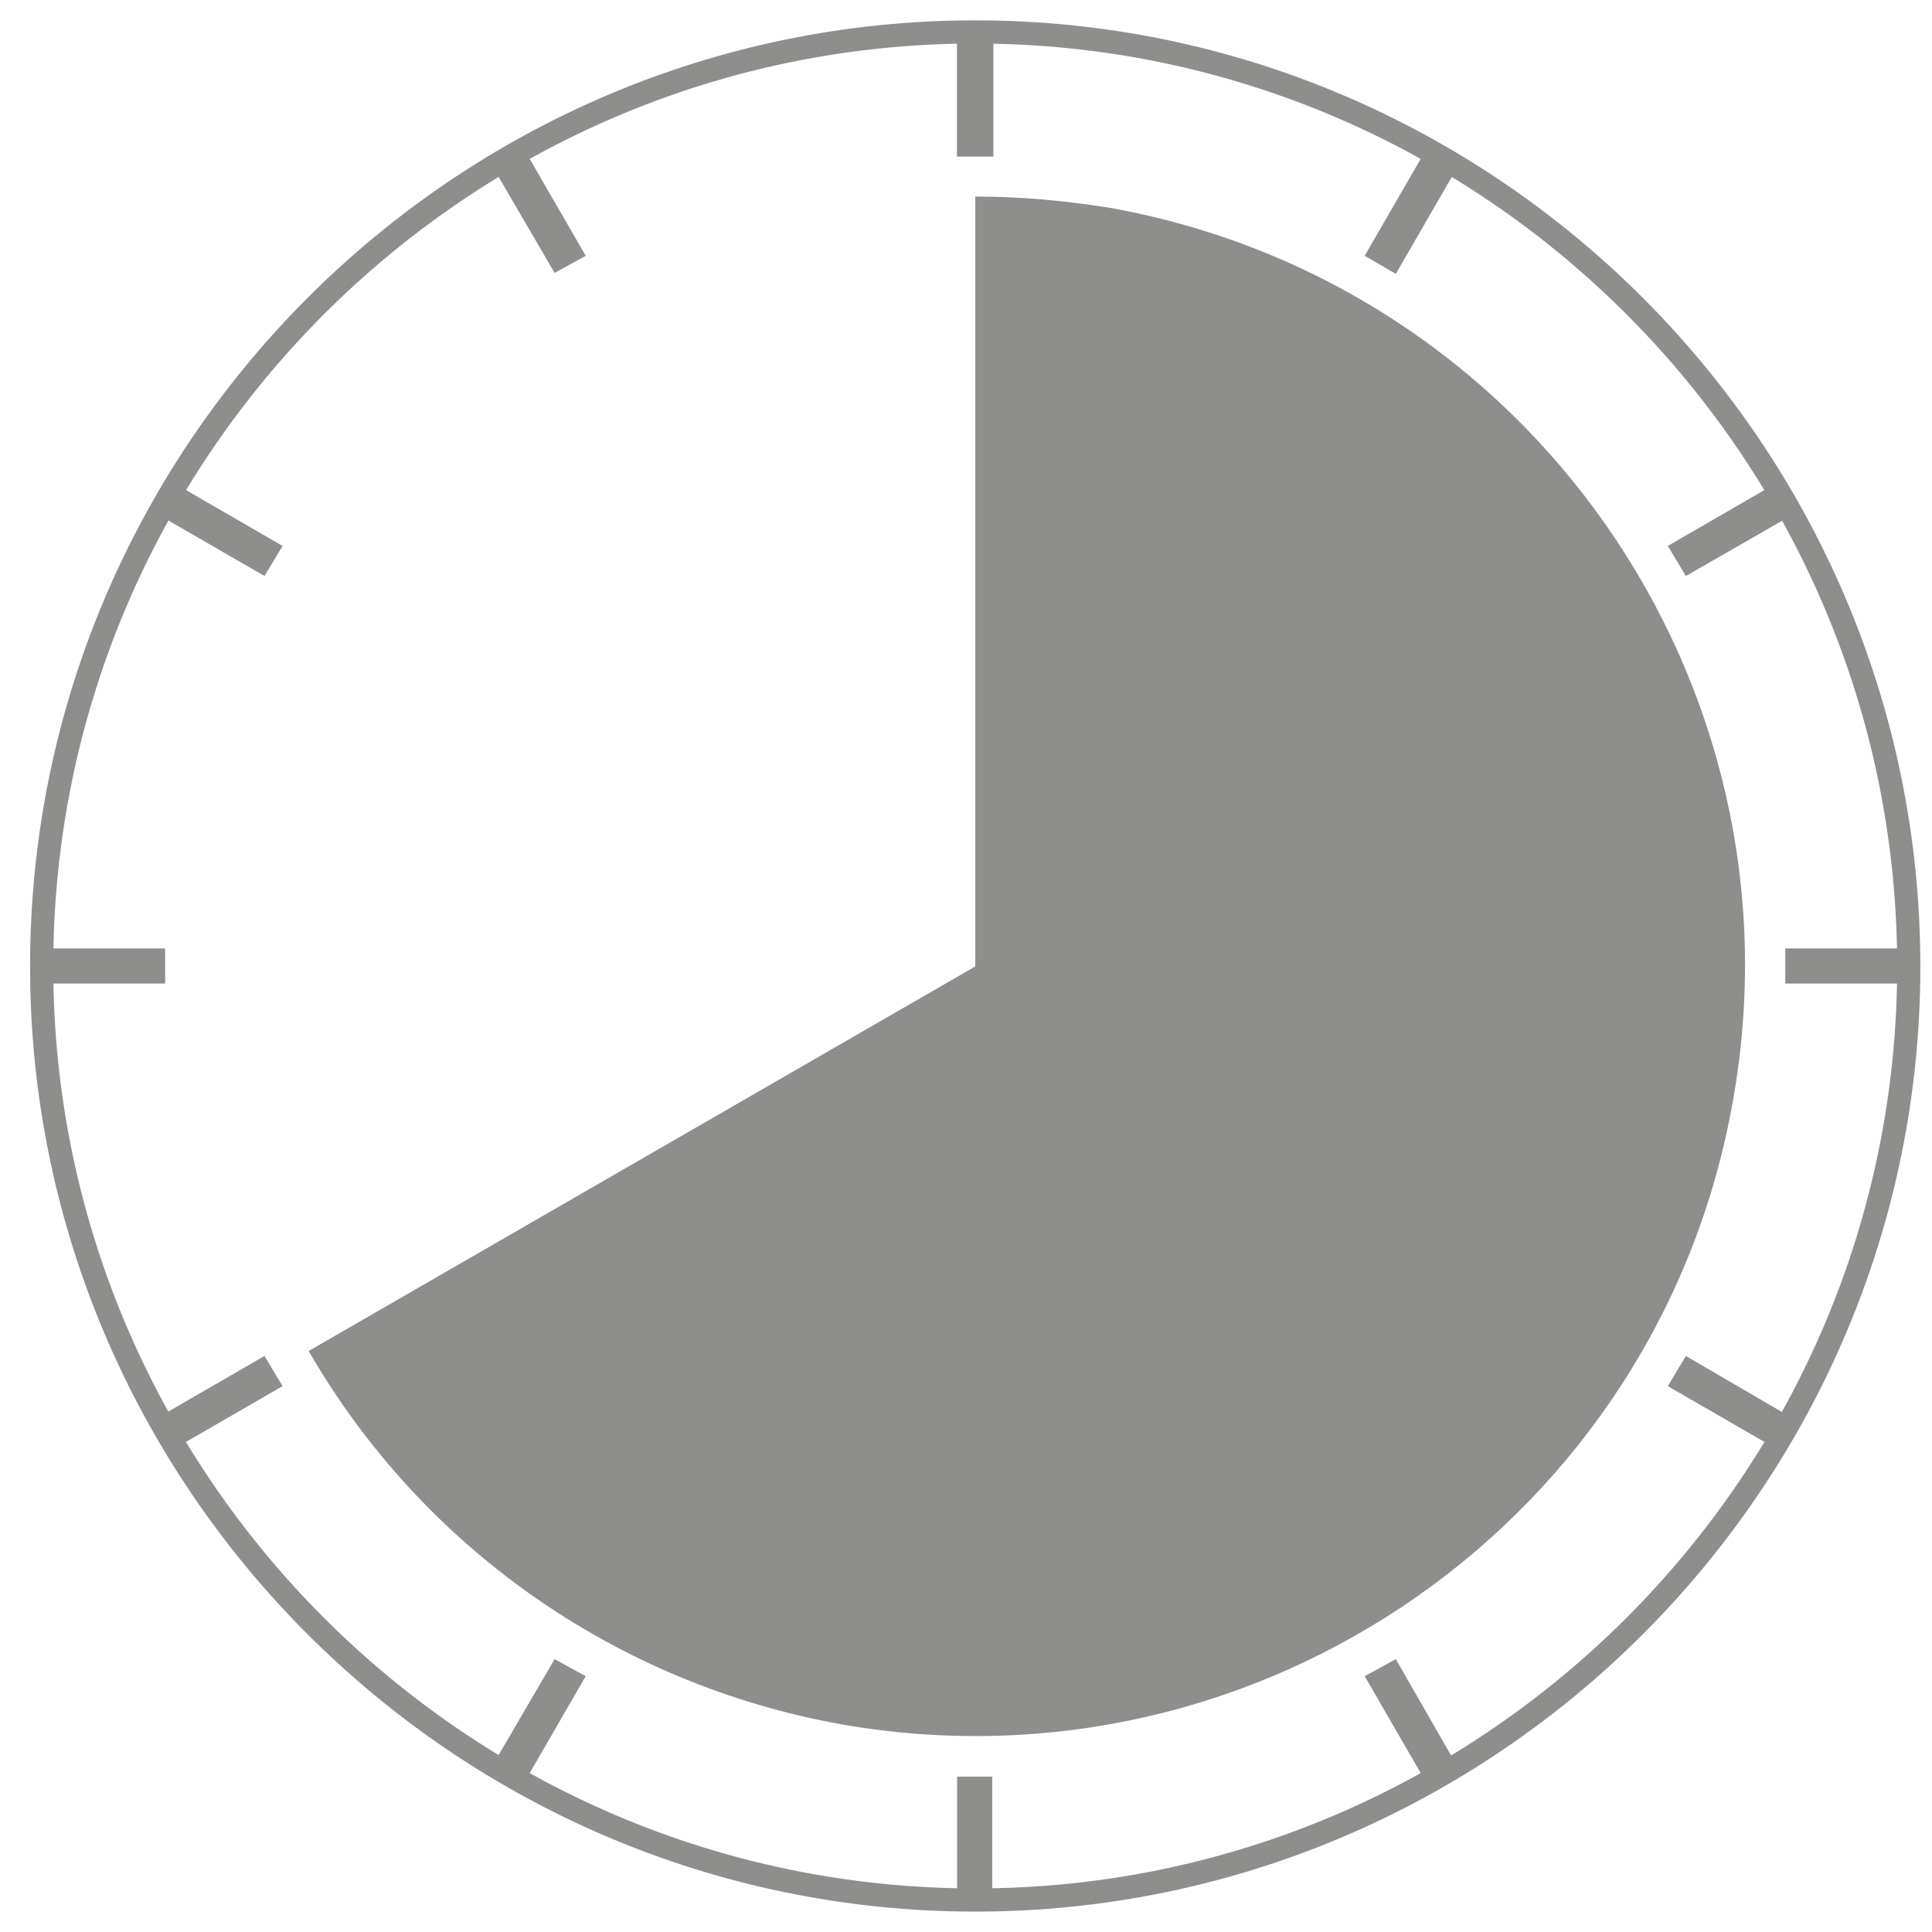
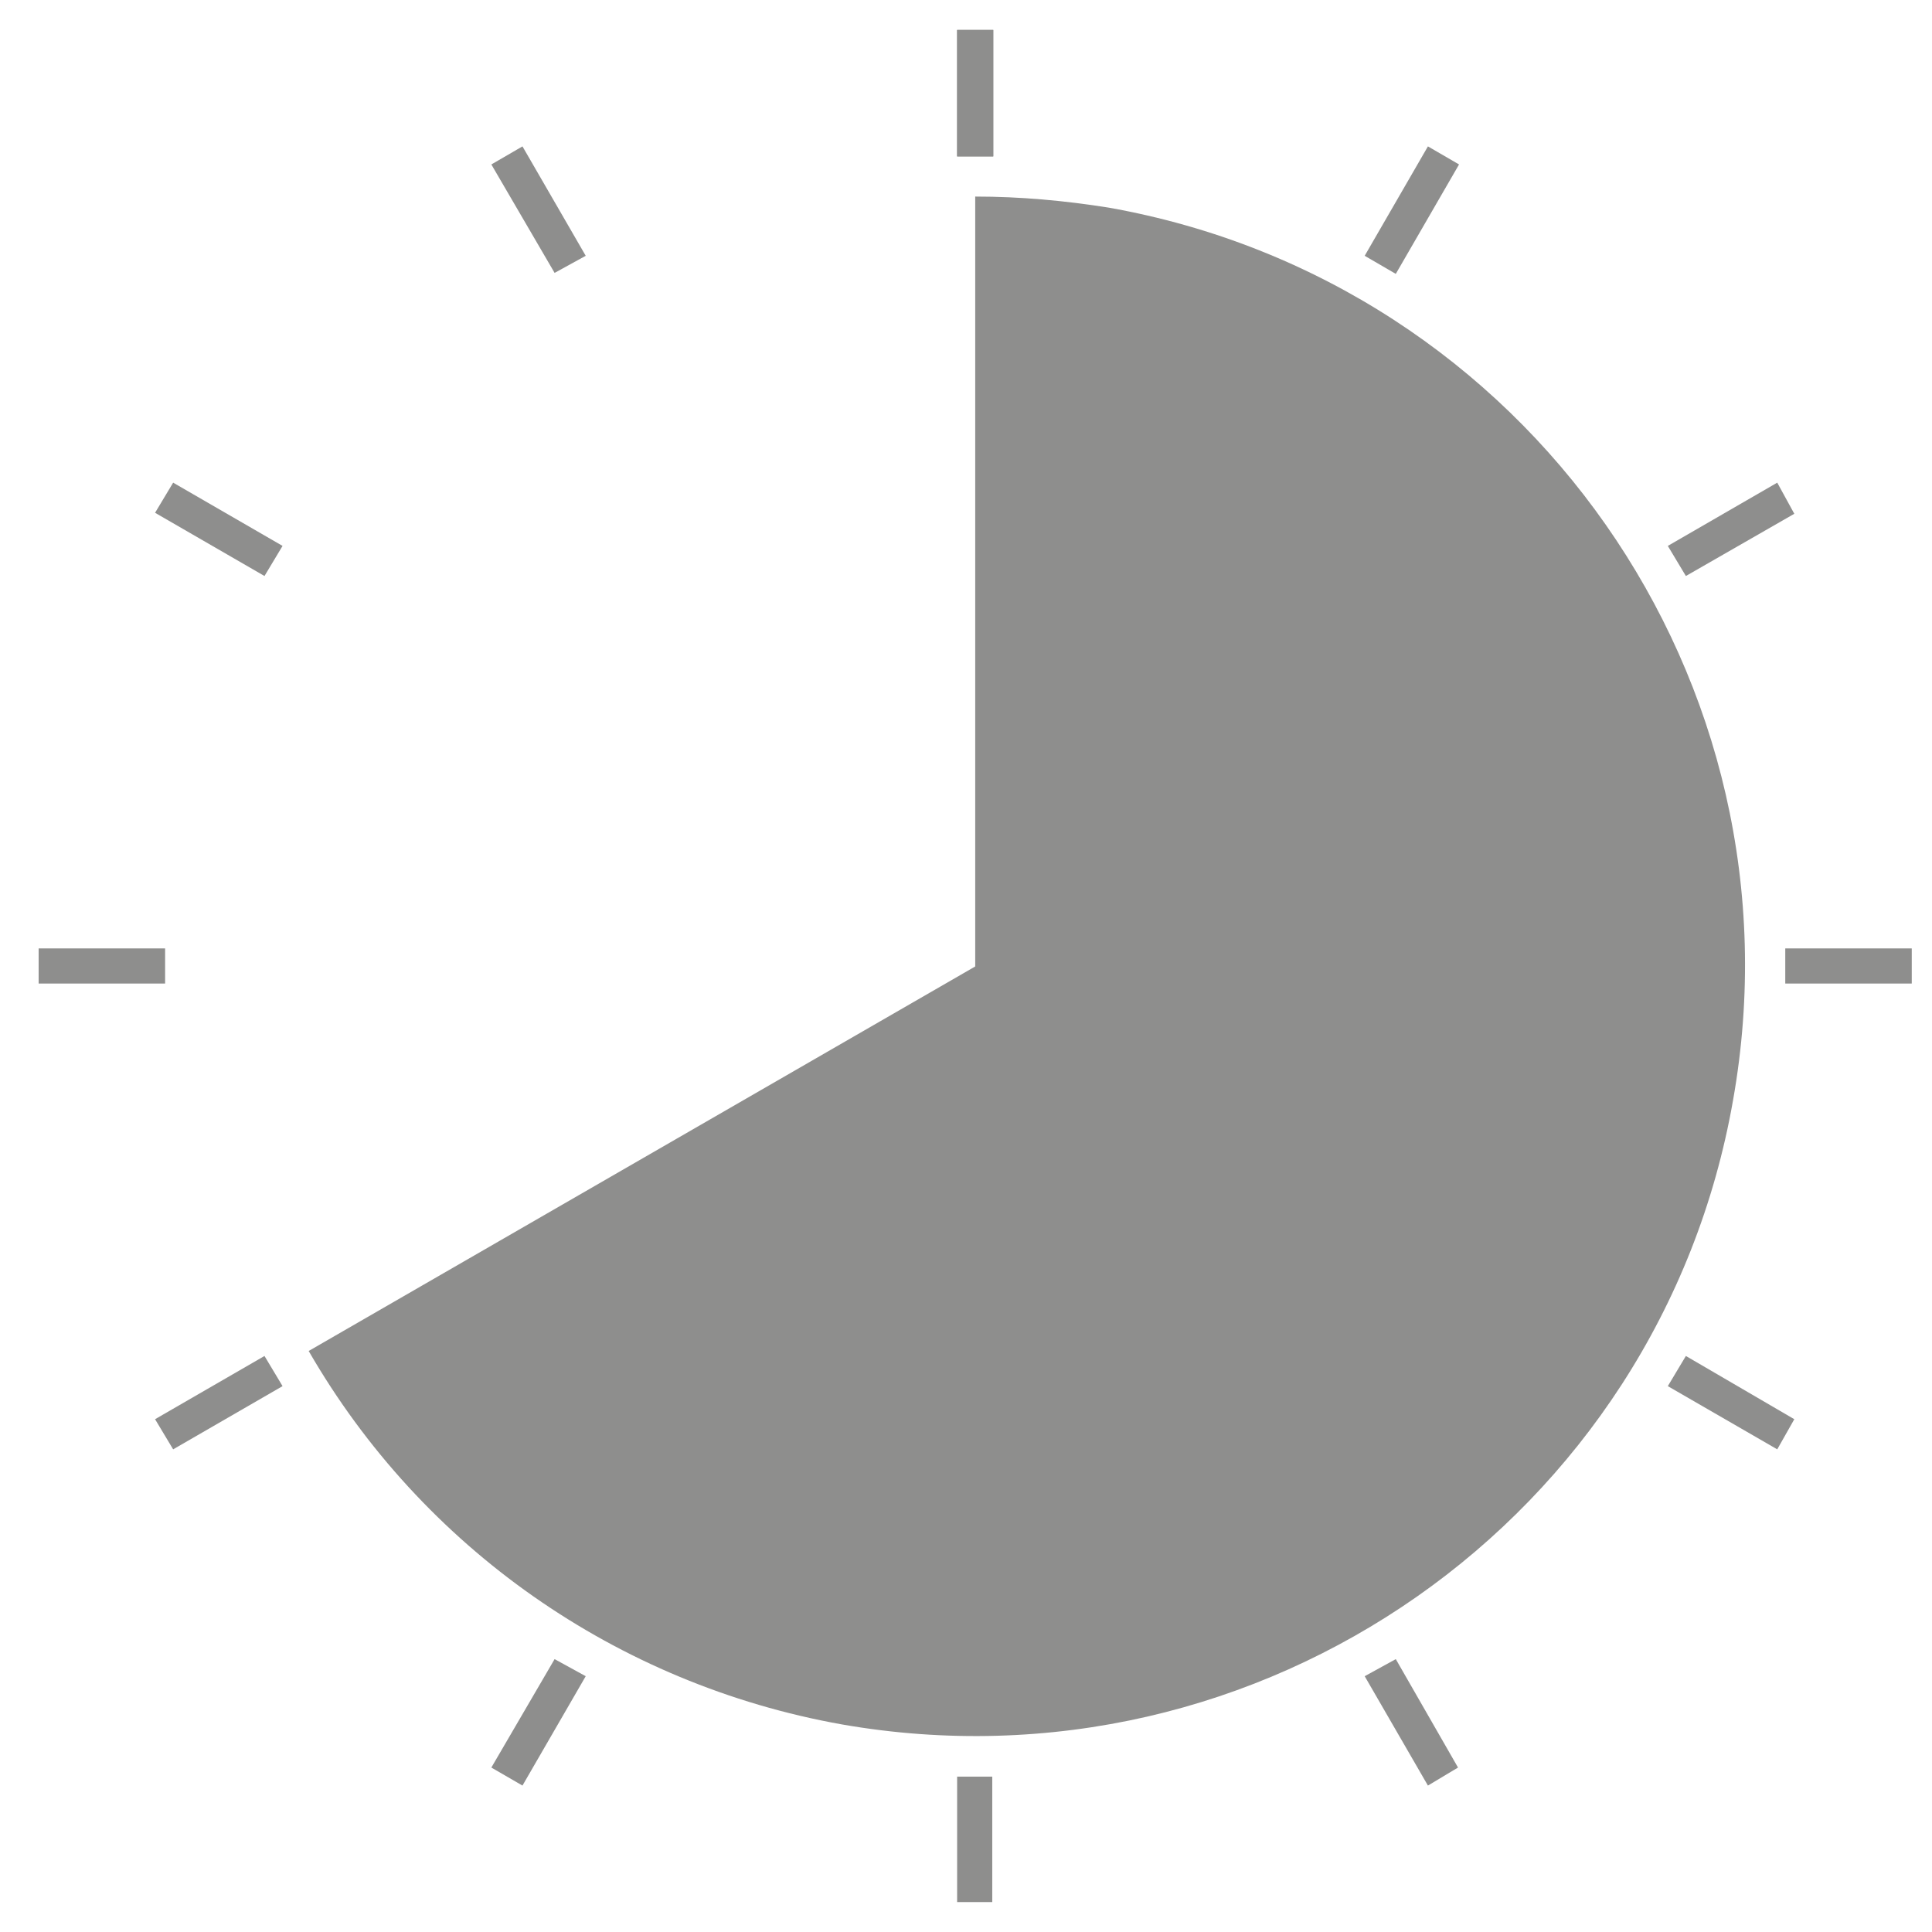
<svg xmlns="http://www.w3.org/2000/svg" version="1.1" id="Layer_1" x="0px" y="0px" width="100px" height="100px" viewBox="0 0 100 100" enable-background="new 0 0 100 100" xml:space="preserve">
  <path fill="none" stroke="#8E8E8E" stroke-width="1.2" stroke-miterlimit="10" d="M459.011,103.871  c26.341,0,47.844-21.506,47.844-47.846c0-26.391-21.503-47.896-47.844-47.896c-26.391,0-47.896,21.505-47.896,47.896  C411.115,82.365,432.62,103.871,459.011,103.871L459.011,103.871z" />
  <rect x="458.085" y="8.026" fill-rule="evenodd" clip-rule="evenodd" fill="#8E8E8E" width="1.801" height="6.482" />
  <polygon fill-rule="evenodd" clip-rule="evenodd" fill="#8E8E8E" points="434.214,14.919 435.758,13.993 438.999,19.601   437.456,20.476 " />
  <polygon fill-rule="evenodd" clip-rule="evenodd" fill="#8E8E8E" points="416.979,32.771 417.906,31.228 423.462,34.469   422.587,36.012 " />
  <rect x="411.012" y="55.099" fill-rule="evenodd" clip-rule="evenodd" fill="#8E8E8E" width="6.431" height="1.801" />
  <polygon fill-rule="evenodd" clip-rule="evenodd" fill="#8E8E8E" points="417.906,80.769 416.979,79.226 422.587,75.986   423.462,77.529 " />
  <polygon fill-rule="evenodd" clip-rule="evenodd" fill="#8E8E8E" points="435.758,98.005 434.214,97.08 437.456,91.523   438.999,92.398 " />
  <rect x="458.085" y="97.542" fill-rule="evenodd" clip-rule="evenodd" fill="#8E8E8E" width="1.801" height="6.43" />
  <polygon fill-rule="evenodd" clip-rule="evenodd" fill="#8E8E8E" points="483.756,97.08 482.16,98.005 478.972,92.398   480.515,91.523 " />
  <polygon fill-rule="evenodd" clip-rule="evenodd" fill="#8E8E8E" points="500.99,79.226 500.065,80.769 494.458,77.529   495.384,75.986 " />
-   <rect x="500.477" y="55.099" fill-rule="evenodd" clip-rule="evenodd" fill="#8E8E8E" width="6.481" height="1.801" />
  <polygon fill-rule="evenodd" clip-rule="evenodd" fill="#8E8E8E" points="500.065,31.228 500.99,32.823 495.384,36.012   494.51,34.469 " />
  <polygon fill-rule="evenodd" clip-rule="evenodd" fill="#8E8E8E" points="482.212,13.993 483.756,14.919 480.515,20.527   478.972,19.601 " />
  <rect x="458.085" y="8.026" fill-rule="evenodd" clip-rule="evenodd" fill="#8E8E8E" width="1.801" height="6.482" />
  <path fill-rule="evenodd" clip-rule="evenodd" fill="#8E8E8E" d="M459.011,56.025l-0.667-39.459  c6.895-0.103,13.734,1.595,19.808,4.939L459.011,56.025z" />
  <rect x="328.225" y="8.134" fill-rule="evenodd" clip-rule="evenodd" fill="#8E8E8D" width="1.815" height="6.535" />
  <polygon fill-rule="evenodd" clip-rule="evenodd" fill="#8E8E8D" points="304.159,15.083 305.765,14.15 309.034,19.804   307.426,20.686 " />
  <polygon fill-rule="evenodd" clip-rule="evenodd" fill="#8E8E8D" points="286.783,33.082 287.716,31.525 293.371,34.793   292.436,36.349 " />
  <rect x="280.767" y="55.591" fill-rule="evenodd" clip-rule="evenodd" fill="#8E8E8D" width="6.534" height="1.814" />
  <polygon fill-rule="evenodd" clip-rule="evenodd" fill="#8E8E8D" points="287.716,81.475 286.783,79.917 292.436,76.65   293.371,78.208 " />
  <polygon fill-rule="evenodd" clip-rule="evenodd" fill="#8E8E8D" points="305.765,98.848 304.159,97.916 307.426,92.315   308.981,93.197 " />
  <rect x="328.225" y="98.385" fill-rule="evenodd" clip-rule="evenodd" fill="#8E8E8D" width="1.815" height="6.482" />
  <polygon fill-rule="evenodd" clip-rule="evenodd" fill="#8E8E8D" points="354.106,97.916 352.551,98.848 349.284,93.197   350.84,92.315 " />
  <polygon fill-rule="evenodd" clip-rule="evenodd" fill="#8E8E8D" points="371.482,79.917 370.6,81.475 364.948,78.208   365.828,76.65 " />
  <rect x="371.016" y="55.591" fill-rule="evenodd" clip-rule="evenodd" fill="#8E8E8D" width="6.483" height="1.814" />
  <polygon fill-rule="evenodd" clip-rule="evenodd" fill="#8E8E8D" points="370.6,31.525 371.482,33.133 365.828,36.349   364.948,34.793 " />
  <polygon fill-rule="evenodd" clip-rule="evenodd" fill="#8E8E8D" points="352.551,14.15 354.106,15.083 350.892,20.738   349.284,19.804 " />
  <rect x="328.225" y="8.134" fill-rule="evenodd" clip-rule="evenodd" fill="#8E8E8D" width="1.815" height="6.535" />
  <path fill-rule="evenodd" clip-rule="evenodd" fill="#8E8E8D" d="M329.158,56.524V16.743c2.334,0,4.616,0.208,6.899,0.571  c21.629,3.838,36.1,24.48,32.262,46.111c-0.83,4.563-2.385,8.975-4.719,12.968L329.158,56.524z" />
  <rect x="188.461" y="5" fill-rule="evenodd" clip-rule="evenodd" fill="#8E8E8D" width="1.798" height="6.467" />
  <polygon fill-rule="evenodd" clip-rule="evenodd" fill="#8E8E8D" points="164.645,11.878 166.184,10.954 169.419,16.549   167.877,17.422 " />
  <polygon fill-rule="evenodd" clip-rule="evenodd" fill="#8E8E8D" points="147.448,29.69 148.321,28.15 153.917,31.384   153.043,32.923 " />
  <rect x="141.493" y="51.967" fill-rule="evenodd" clip-rule="evenodd" fill="#8E8E8D" width="6.417" height="1.796" />
  <polygon fill-rule="evenodd" clip-rule="evenodd" fill="#8E8E8D" points="148.321,77.583 147.448,76.042 153.043,72.809   153.917,74.35 " />
  <polygon fill-rule="evenodd" clip-rule="evenodd" fill="#8E8E8D" points="166.184,94.777 164.645,93.854 167.828,88.311   169.419,89.183 " />
  <rect x="188.461" y="94.317" fill-rule="evenodd" clip-rule="evenodd" fill="#8E8E8D" width="1.798" height="6.417" />
-   <polygon fill-rule="evenodd" clip-rule="evenodd" fill="#8E8E8D" points="214.077,93.854 212.485,94.777 209.252,89.183   210.844,88.311 " />
-   <polygon fill-rule="evenodd" clip-rule="evenodd" fill="#8E8E8D" points="231.273,76.042 230.348,77.583 224.754,74.35   225.678,72.809 " />
  <rect x="230.76" y="51.967" fill-rule="evenodd" clip-rule="evenodd" fill="#8E8E8D" width="6.468" height="1.796" />
  <polygon fill-rule="evenodd" clip-rule="evenodd" fill="#8E8E8D" points="230.348,28.15 231.273,29.741 225.678,32.923   224.754,31.384 " />
  <polygon fill-rule="evenodd" clip-rule="evenodd" fill="#8E8E8D" points="212.485,10.954 214.077,11.878 210.844,17.474   209.302,16.549 " />
  <rect x="188.461" y="5" fill-rule="evenodd" clip-rule="evenodd" fill="#8E8E8D" width="1.798" height="6.467" />
  <path fill-rule="evenodd" clip-rule="evenodd" fill="#8E8E8D" d="M189.334,52.89l0.052-39.37c2.258,0,4.568,0.206,6.826,0.565  c21.407,3.799,35.676,24.228,31.929,45.635c-3.337,18.786-19.713,32.492-38.808,32.492V52.89z" />
  <path fill="none" stroke="#8E8E8D" stroke-width="1.2" stroke-miterlimit="10" d="M329.158,104.761  c26.556,0,48.238-21.678,48.238-48.237c0-26.606-21.682-48.288-48.238-48.288c-26.607,0-48.289,21.682-48.289,48.288  C280.87,83.083,302.551,104.761,329.158,104.761L329.158,104.761z" />
  <path fill="none" stroke="#8E8E8D" stroke-width="1.2" stroke-miterlimit="10" d="M189.334,100.629  c26.334,0,47.79-21.455,47.79-47.739c0-26.331-21.456-47.788-47.79-47.788c-26.282,0-47.737,21.458-47.737,47.788  C141.597,79.174,163.052,100.629,189.334,100.629L189.334,100.629z" />
  <g>
    <rect x="49.541" y="1.55" fill-rule="evenodd" clip-rule="evenodd" fill="#8E8E8D" width="1.87" height="6.546" />
    <polygon fill-rule="evenodd" clip-rule="evenodd" fill="#8E8E8D" points="25.432,8.512 27.043,7.577 30.317,13.24 28.706,14.125     " />
    <polygon fill-rule="evenodd" clip-rule="evenodd" fill="#8E8E8D" points="8.026,26.542 8.962,24.982 14.625,28.256 13.69,29.814     " />
    <rect x="2" y="49.09" fill-rule="evenodd" clip-rule="evenodd" fill="#8E8E8D" width="6.546" height="1.818" />
    <polygon fill-rule="evenodd" clip-rule="evenodd" fill="#8E8E8D" points="8.962,75.018 8.026,73.458 13.69,70.185 14.625,71.746     " />
    <polygon fill-rule="evenodd" clip-rule="evenodd" fill="#8E8E8D" points="27.043,92.421 25.432,91.488 28.706,85.876 30.317,86.76     " />
    <rect x="49.541" y="91.958" fill-rule="evenodd" clip-rule="evenodd" fill="#8E8E8D" width="1.818" height="6.493" />
    <polygon fill-rule="evenodd" clip-rule="evenodd" fill="#8E8E8D" points="75.467,91.488 73.909,92.421 70.636,86.76 72.246,85.876     " />
    <polygon fill-rule="evenodd" clip-rule="evenodd" fill="#8E8E8D" points="92.873,73.458 91.99,75.018 86.326,71.746 87.261,70.185     " />
    <rect x="92.405" y="49.09" fill-rule="evenodd" clip-rule="evenodd" fill="#8E8E8D" width="6.547" height="1.818" />
    <polygon fill-rule="evenodd" clip-rule="evenodd" fill="#8E8E8D" points="91.99,24.982 92.873,26.593 87.261,29.814 86.326,28.256     " />
    <polygon fill-rule="evenodd" clip-rule="evenodd" fill="#8E8E8D" points="73.909,7.577 75.52,8.512 72.246,14.176 70.636,13.24     " />
    <rect x="49.541" y="1.55" fill-rule="evenodd" clip-rule="evenodd" fill="#8E8E8D" width="1.87" height="6.546" />
    <path fill-rule="evenodd" clip-rule="evenodd" fill="#8E8E8D" d="M50.477,50.024v-39.85c2.337,0,4.624,0.209,6.91,0.573   c21.667,3.844,36.163,24.522,32.317,46.19c-3.793,21.667-24.472,36.11-46.138,32.317c-11.639-2.08-21.718-9.146-27.589-19.327   L50.477,50.024z" />
-     <path fill="none" stroke="#8E8E8D" stroke-width="1.2" stroke-miterlimit="10" d="M50.477,98.344   c26.601,0,48.32-21.715,48.32-48.32c0-26.652-21.719-48.371-48.32-48.371c-26.603,0-48.321,21.719-48.321,48.371   C2.155,76.629,23.874,98.344,50.477,98.344L50.477,98.344z" />
  </g>
  <path fill="none" stroke="#8E8E8D" stroke-width="1.2" stroke-miterlimit="10" d="M-93.591,98.628  c26.464,0,48.07-21.604,48.07-48.071c0-26.514-21.605-48.121-48.07-48.121c-26.517,0-48.123,21.607-48.123,48.121  C-141.714,77.025-120.108,98.628-93.591,98.628L-93.591,98.628z" />
  <rect x="-94.522" y="2.333" fill-rule="evenodd" clip-rule="evenodd" fill="#8E8E8D" width="1.809" height="6.513" />
  <polygon fill-rule="evenodd" clip-rule="evenodd" fill="#8E8E8D" points="-118.505,9.259 -116.955,8.329 -113.698,13.963   -115.25,14.843 " />
  <polygon fill-rule="evenodd" clip-rule="evenodd" fill="#8E8E8D" points="-135.821,27.195 -134.892,25.645 -129.309,28.902   -130.188,30.452 " />
  <rect x="-141.817" y="49.628" fill-rule="evenodd" clip-rule="evenodd" fill="#8E8E8D" width="6.461" height="1.808" />
  <polygon fill-rule="evenodd" clip-rule="evenodd" fill="#8E8E8D" points="-134.892,75.42 -135.821,73.87 -130.188,70.613   -129.309,72.166 " />
  <polygon fill-rule="evenodd" clip-rule="evenodd" fill="#8E8E8D" points="-116.955,92.735 -118.505,91.805 -115.25,86.223   -113.698,87.102 " />
-   <rect x="-94.522" y="92.273" fill-rule="evenodd" clip-rule="evenodd" fill="#8E8E8D" width="1.809" height="6.459" />
  <polygon fill-rule="evenodd" clip-rule="evenodd" fill="#8E8E8D" points="-68.73,91.805 -70.332,92.735 -73.537,87.102   -71.987,86.223 " />
  <polygon fill-rule="evenodd" clip-rule="evenodd" fill="#8E8E8D" points="-51.414,73.87 -52.345,75.42 -57.978,72.166   -57.048,70.613 " />
  <rect x="-51.931" y="49.628" fill-rule="evenodd" clip-rule="evenodd" fill="#8E8E8D" width="6.512" height="1.808" />
  <polygon fill-rule="evenodd" clip-rule="evenodd" fill="#8E8E8D" points="-52.345,25.645 -51.414,27.247 -57.048,30.452   -57.927,28.902 " />
  <polygon fill-rule="evenodd" clip-rule="evenodd" fill="#8E8E8D" points="-70.28,8.329 -68.73,9.259 -71.987,14.894 -73.537,13.963   " />
  <rect x="-94.522" y="2.333" fill-rule="evenodd" clip-rule="evenodd" fill="#8E8E8D" width="1.809" height="6.513" />
  <path fill-rule="evenodd" clip-rule="evenodd" fill="#8E8E8D" d="M-86.717,11.483c21.554,3.825,35.923,24.396,32.15,45.951  c-3.826,21.554-24.397,35.924-45.951,32.15c-21.555-3.824-35.924-24.398-32.15-45.952C-128.844,22.079-108.271,7.709-86.717,11.483  L-86.717,11.483z" />
</svg>